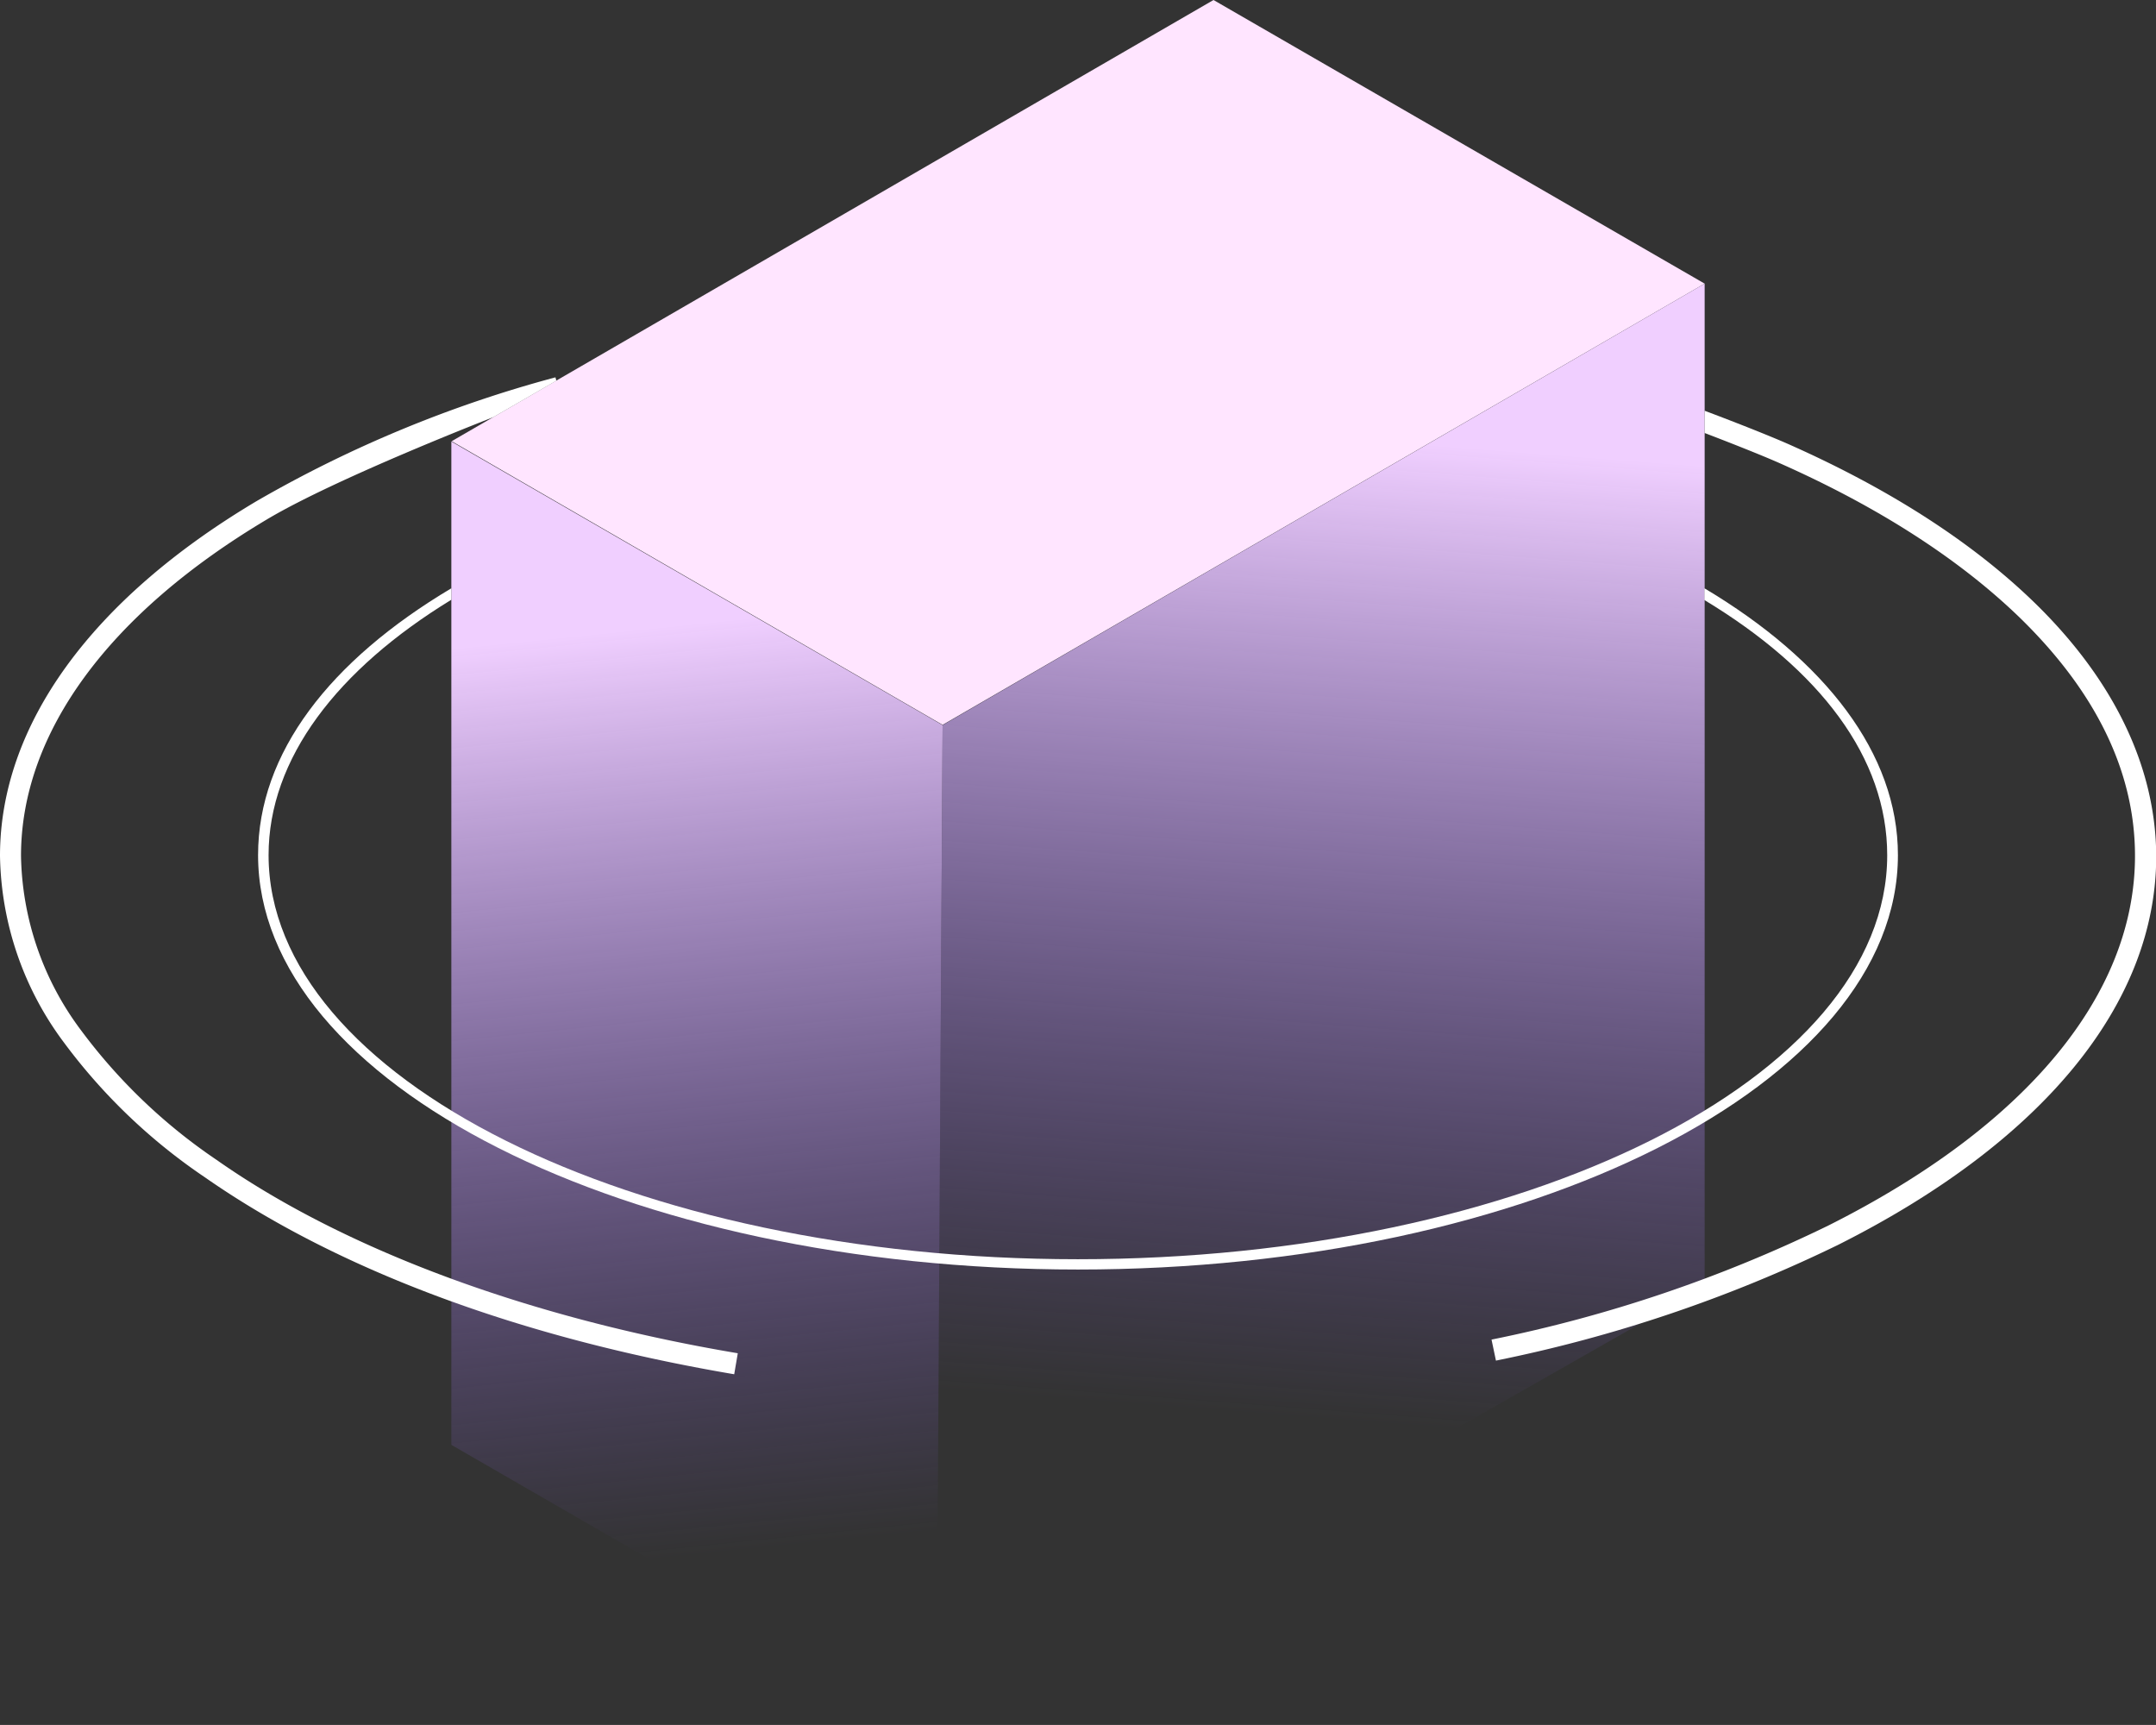
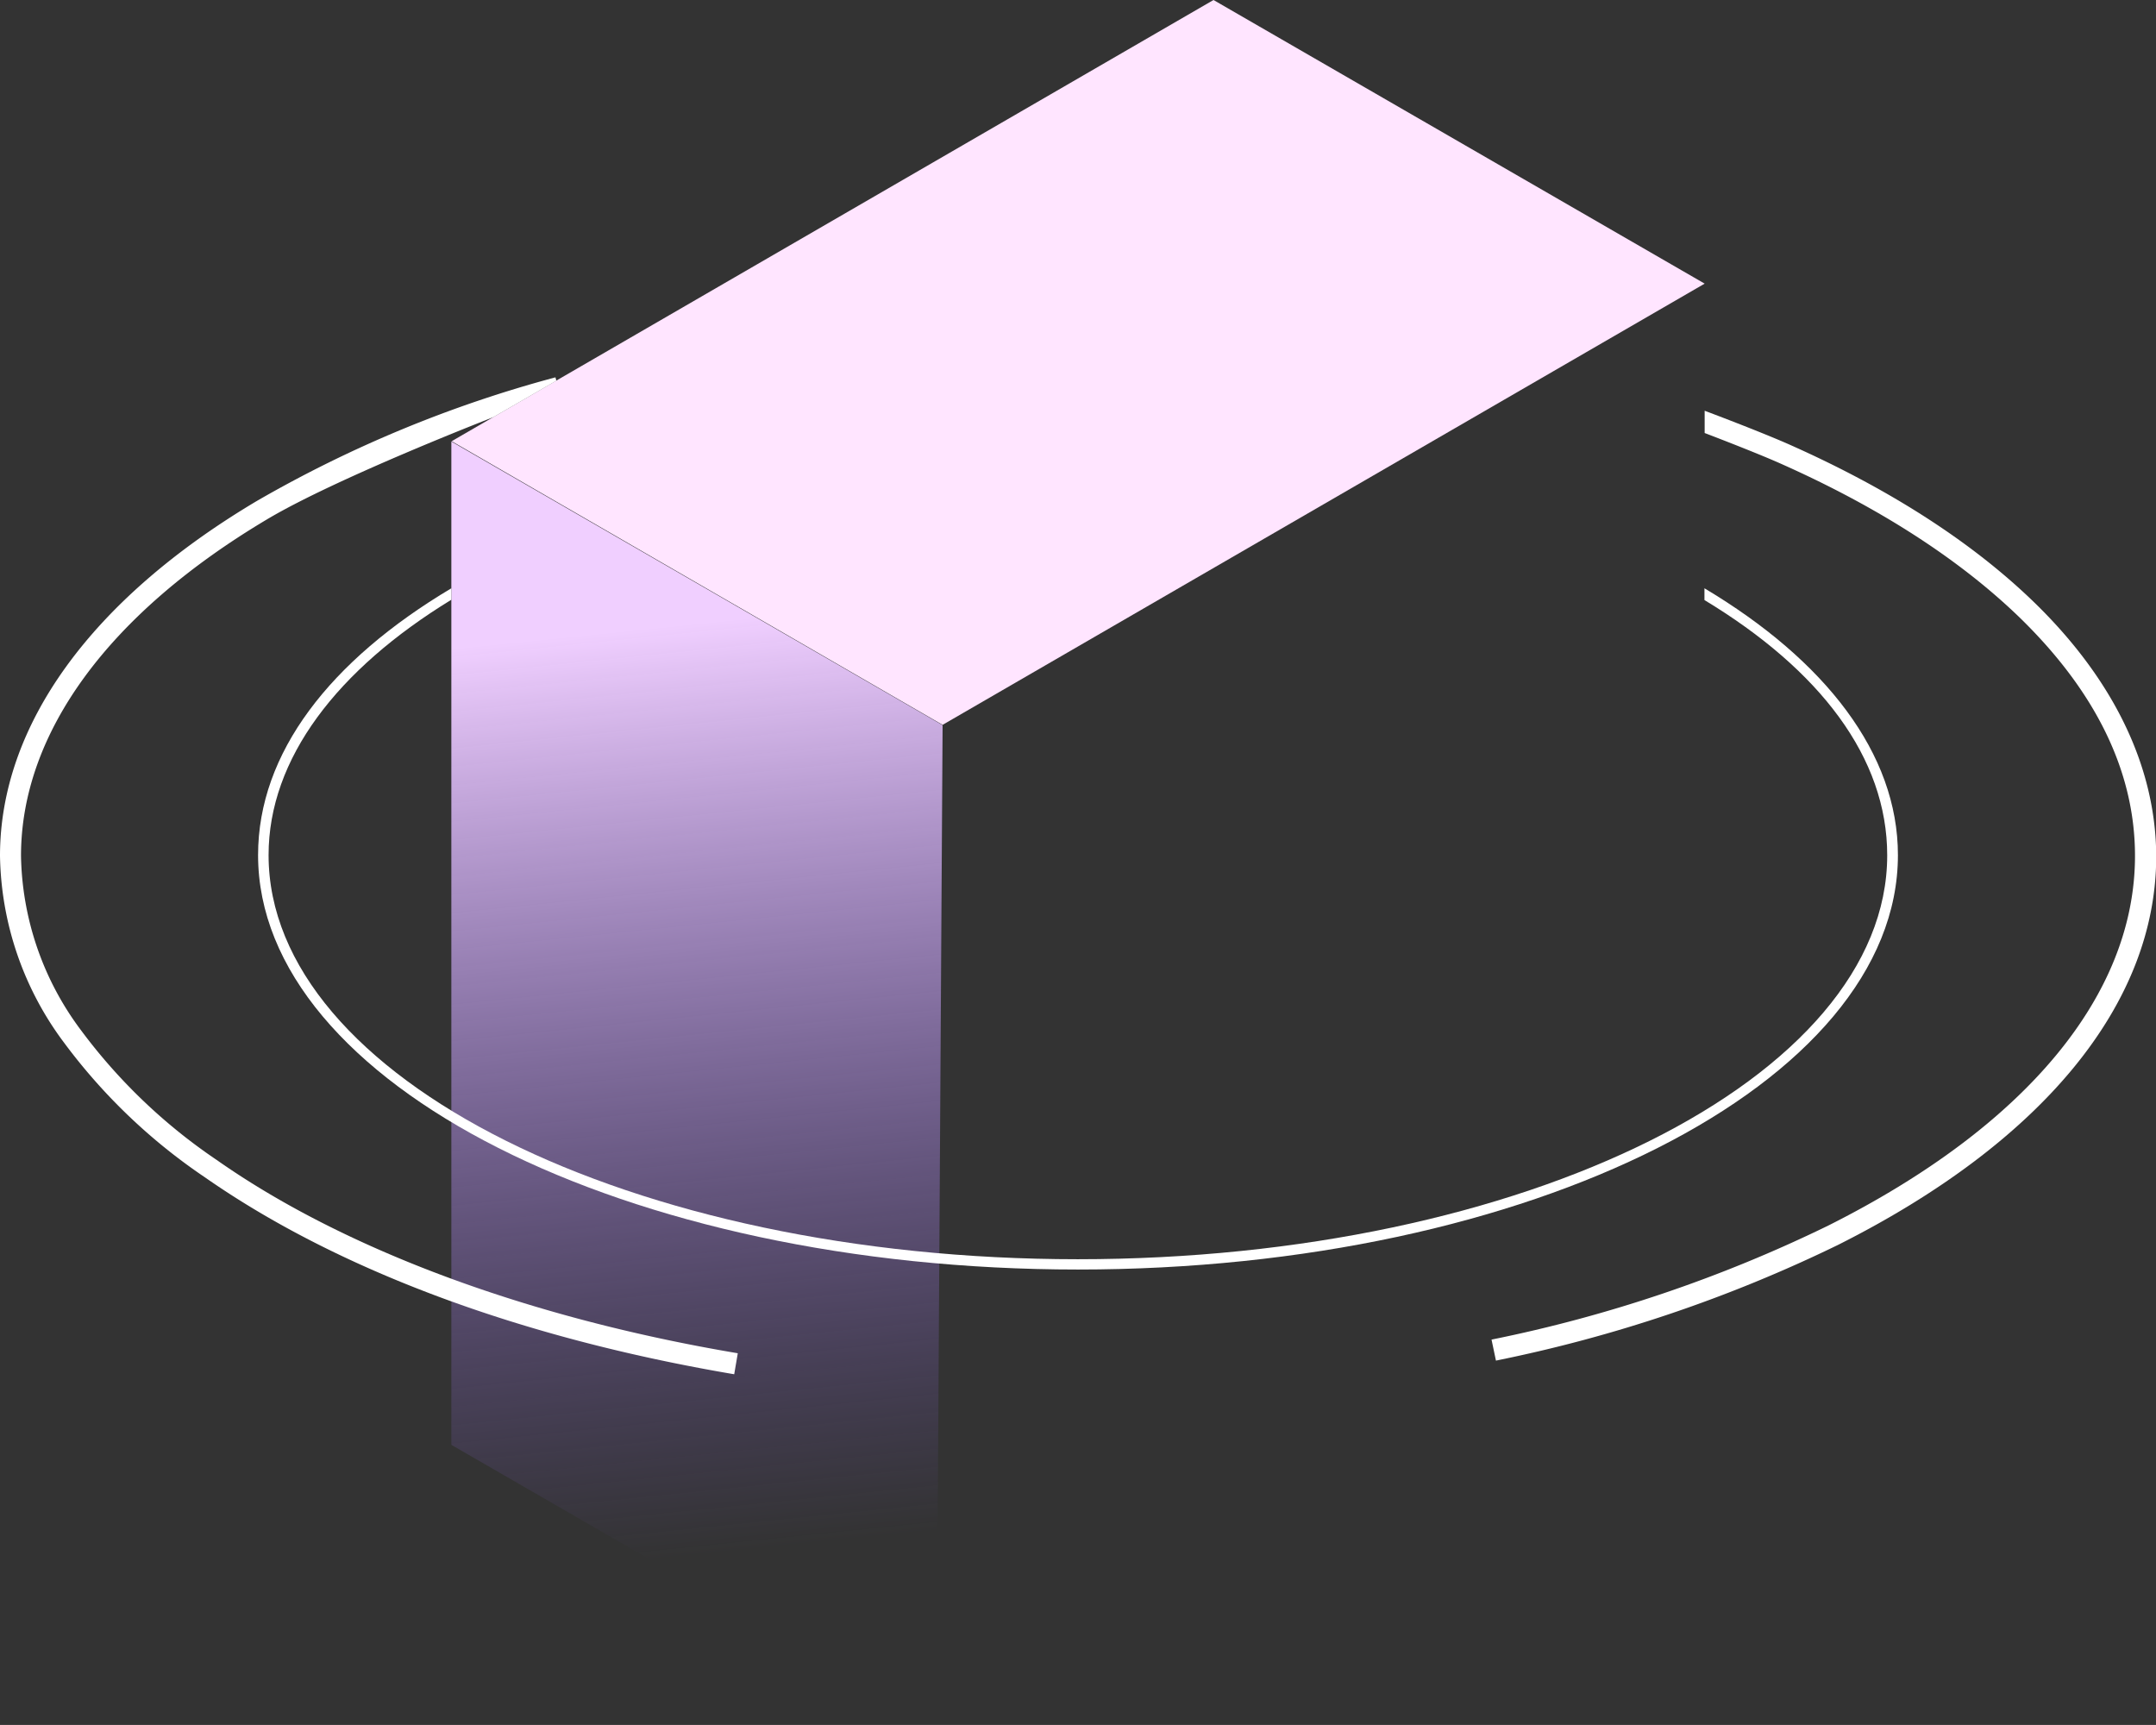
<svg xmlns="http://www.w3.org/2000/svg" xmlns:xlink="http://www.w3.org/1999/xlink" viewBox="0 0 205.26 164.2">
  <rect x="0" y="0" width="205.26" height="164.2" fill="#333333" stroke="none" />
  <defs>
    <style>.cls-1{fill:url(#linear-gradient);}.cls-2{fill:#ffe5ff;}.cls-3{fill:url(#linear-gradient-2);}.cls-4{fill:#fff;}</style>
    <linearGradient id="linear-gradient" x1="61.89" y1="59.75" x2="70.9" y2="147.62" gradientUnits="userSpaceOnUse">
      <stop offset="0" stop-color="#f0cfff" />
      <stop offset="1" stop-color="#865ee5" stop-opacity="0" />
    </linearGradient>
    <linearGradient id="linear-gradient-2" x1="130.17" y1="41.82" x2="123" y2="134.92" xlink:href="#linear-gradient" />
  </defs>
  <title>fracx_net</title>
  <g id="Capa_2" data-name="Capa 2">
    <g id="OBJECTS">
      <polygon class="cls-1" points="42.97 42.03 42.97 137.54 89.15 164.19 89.74 69.03 42.97 42.03" />
      <path class="cls-2" d="M115.53,0,43,42,89.74,69l72.55-42Z" />
-       <polygon class="cls-3" points="162.29 122.5 162.29 27 89.74 69.03 89.15 164.19 162.29 122.5" />
      <path class="cls-4" d="M162.27,56c0,.27,0,1.05,0,1.12,11,6.65,17.4,15,17.4,24.3,0,21.2-34.57,38.45-77.06,38.45S25.57,102.6,25.57,81.4c0-9.2,6.56-17.68,17.4-24.31V56c-11.56,6.88-18.4,15.68-18.4,25.4,0,21.75,35,39.45,78.06,39.45s78.06-17.7,78.06-39.45C180.69,71.72,173.75,62.85,162.27,56Z" />
      <path class="cls-4" d="M20.63,110.42A53,53,0,0,1,7.74,98.11,28.43,28.43,0,0,1,2,81.47c0-11.68,8.33-23.06,23.47-32.06,6.65-3.95,21.5-9.7,21.5-9.7l6-3.47-.09-.32A117.58,117.58,0,0,0,24.45,47.69C8.68,57.06,0,69.06,0,81.47a30.44,30.44,0,0,0,6.11,17.8,54.82,54.82,0,0,0,13.38,12.79c12.63,8.82,30.06,15.31,50.41,18.76l.34-2C50.46,125.49,32.85,119,20.63,110.42Z" />
      <path class="cls-4" d="M193.54,57.22c-5.83-5.62-13.57-10.61-23-14.82-2.83-1.27-8.25-3.3-8.25-3.3v2.12s5,1.9,7.43,3c9.22,4.12,16.77,9,22.43,14.44,7.37,7.12,11.11,14.79,11.11,22.81,0,13.24-10.37,25.74-29.21,35.2A133.25,133.25,0,0,1,142,127.52l.42,2a135.69,135.69,0,0,0,32.54-11c19.56-9.82,30.32-23,30.32-37C205.26,73,201.21,64.62,193.54,57.22Z" />
    </g>
  </g>
</svg>